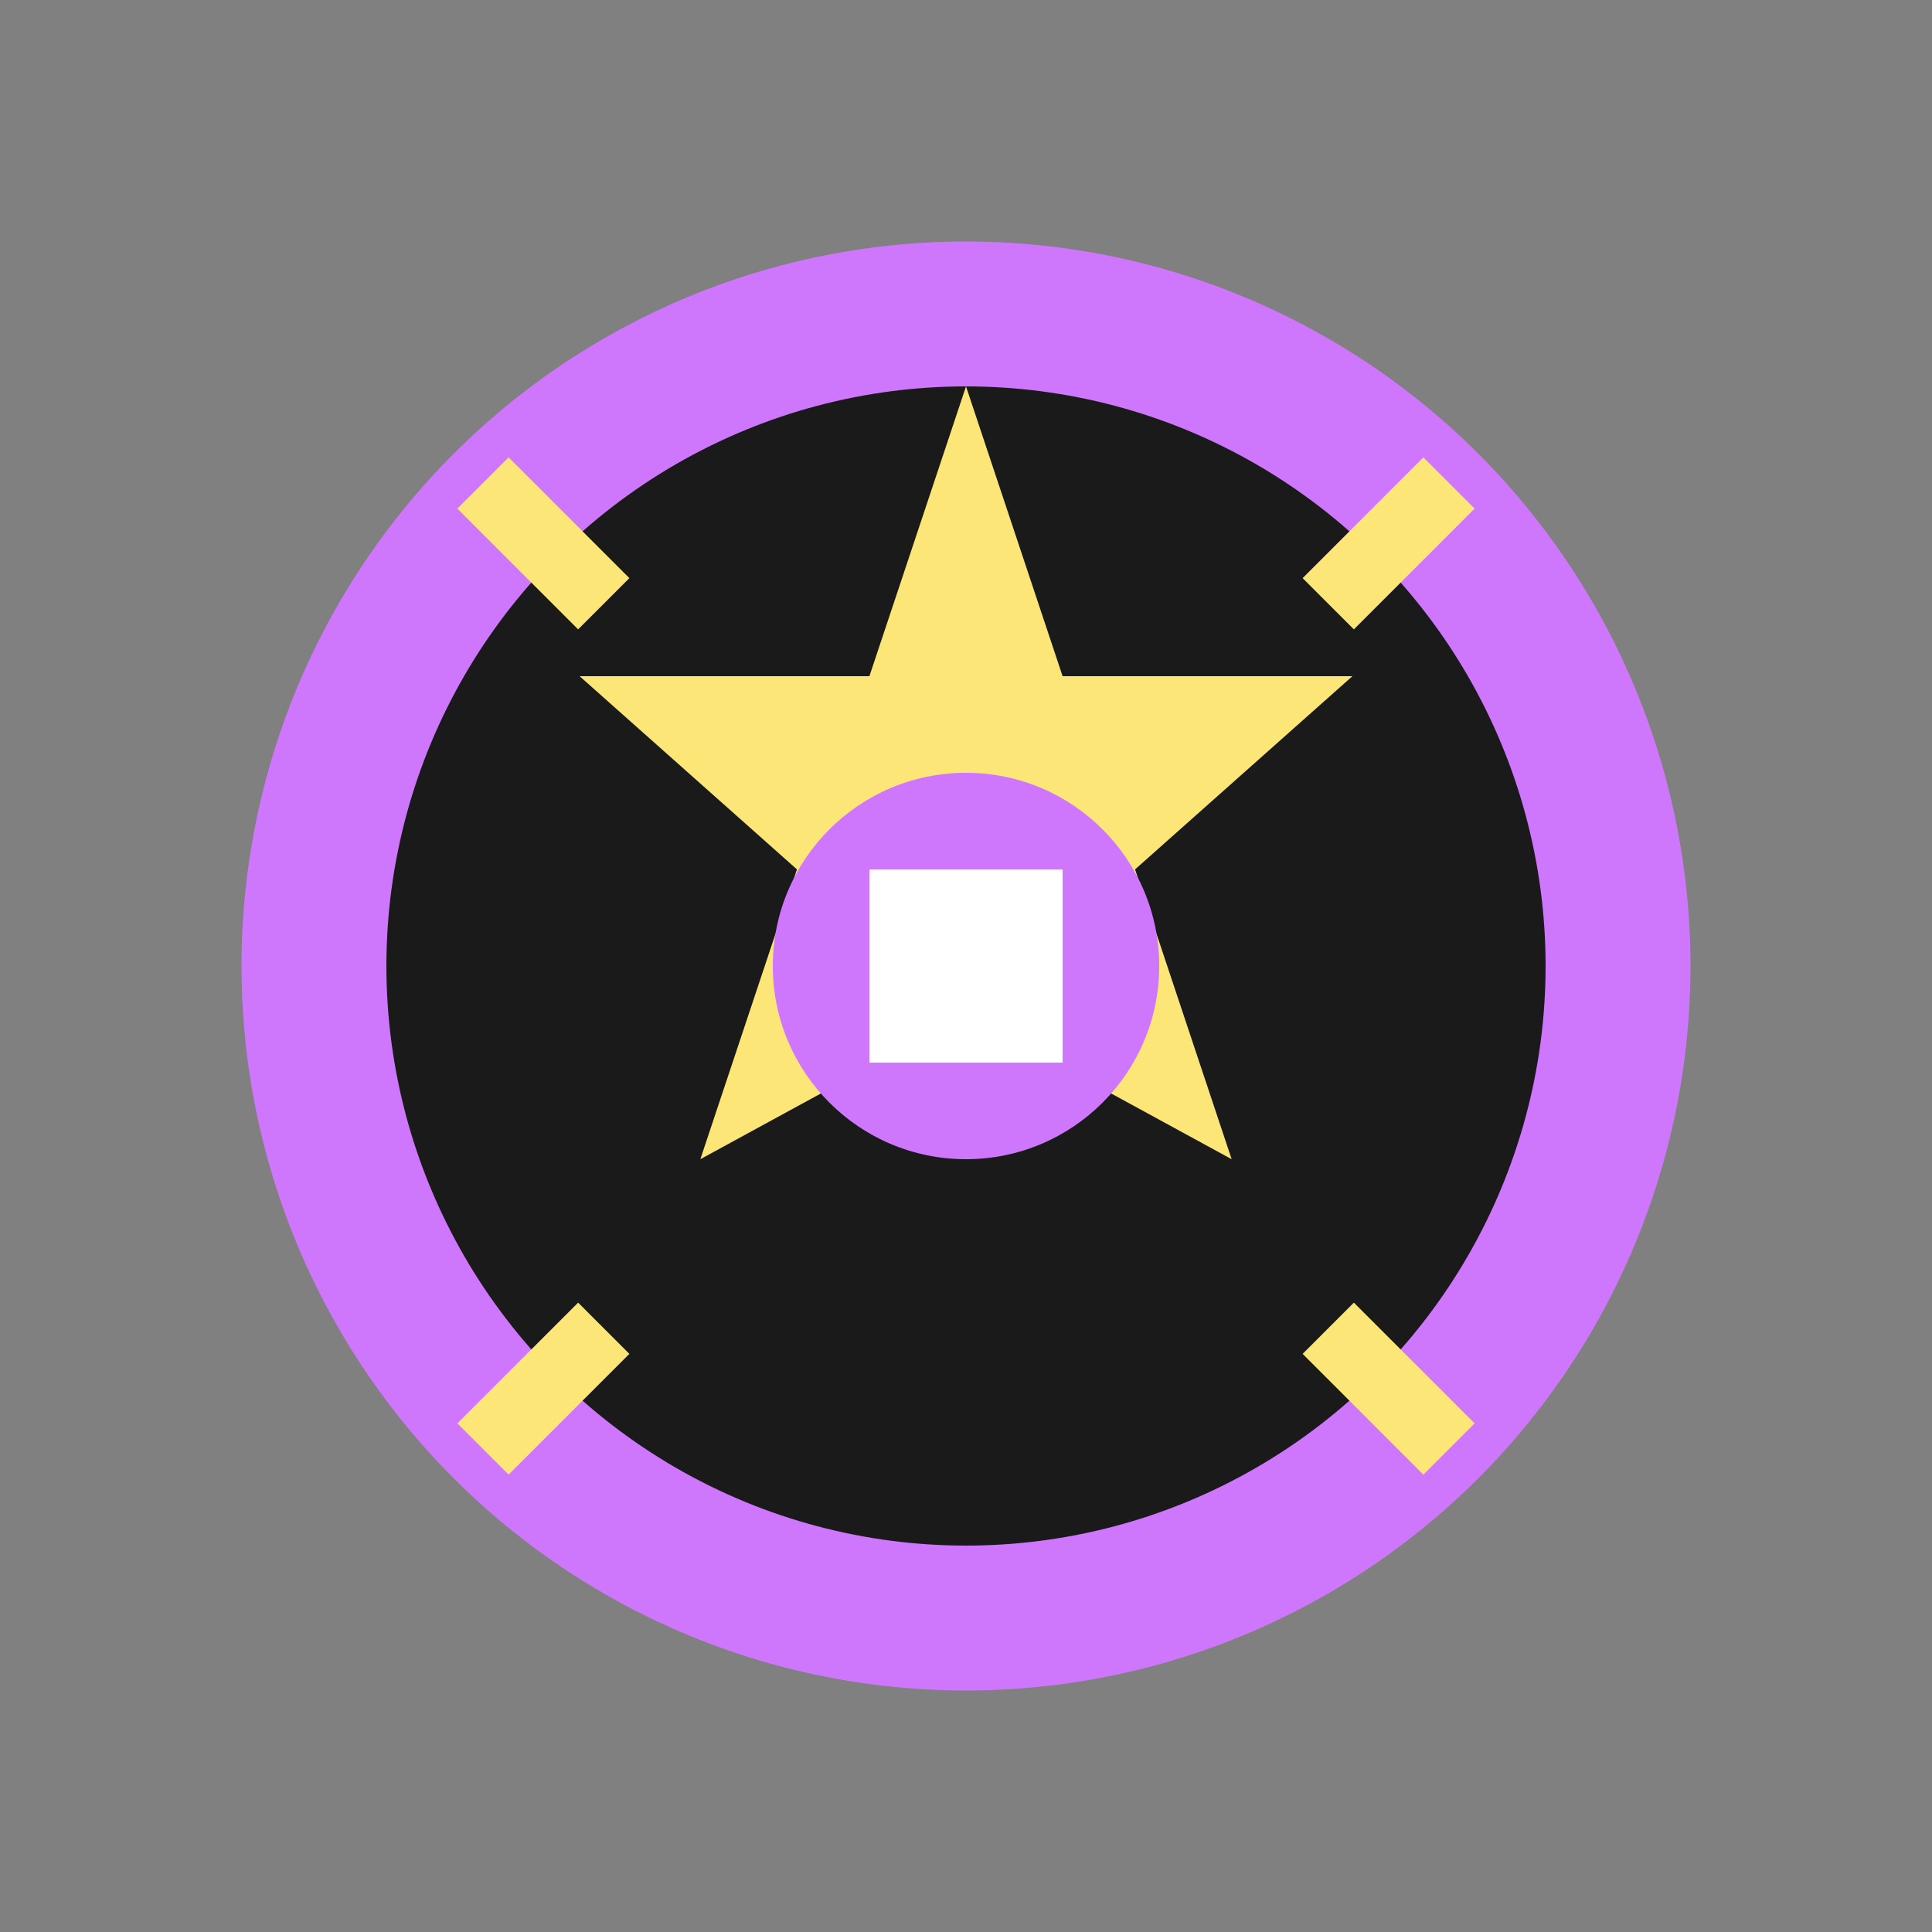
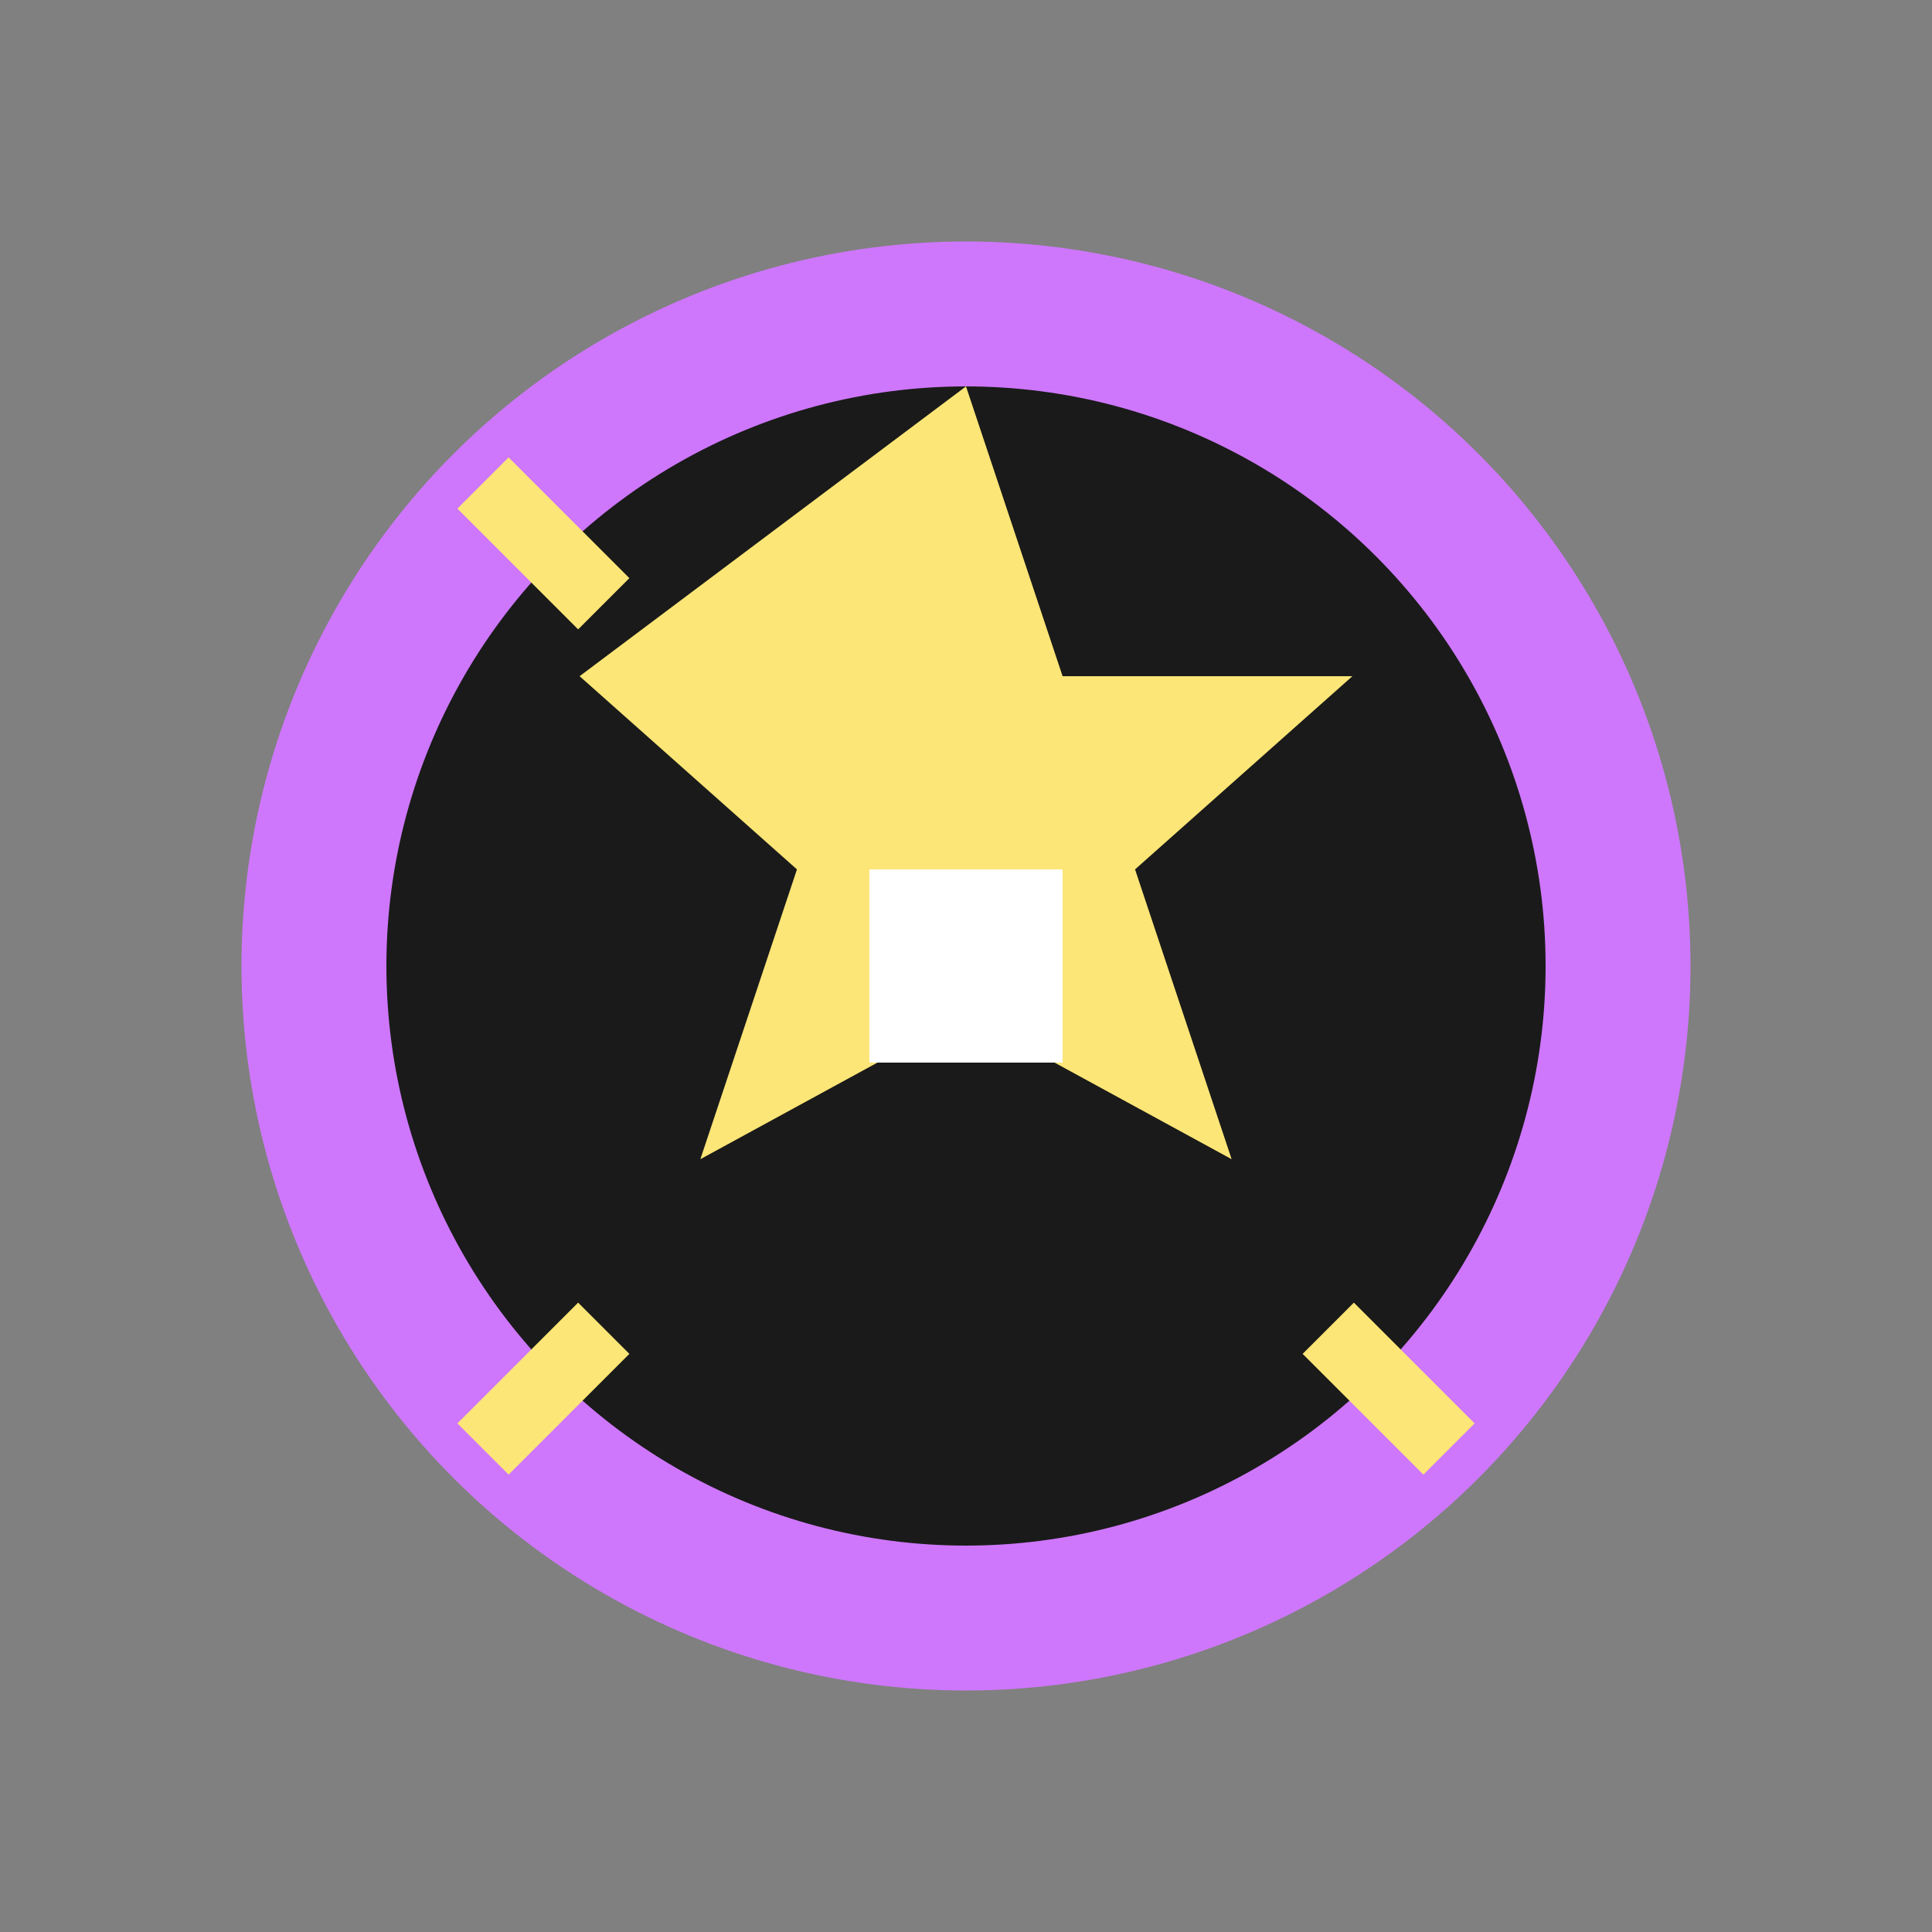
<svg xmlns="http://www.w3.org/2000/svg" width="80" height="80" viewBox="0 0 80 80" fill="none">
  <rect x="0" y="0" width="80" height="80" fill="#808080" stroke="none" />
  <circle cx="40" cy="40" r="30" fill="#ce77fc" />
  <circle cx="40" cy="40" r="24" fill="#1a1a1a" />
-   <path d="M40 16L44 28L56 28L47 36L51 48L40 42L29 48L33 36L24 28L36 28L40 16Z" fill="#fce677" />
-   <circle cx="40" cy="40" r="8" fill="#ce77fc" />
+   <path d="M40 16L44 28L56 28L47 36L51 48L40 42L29 48L33 36L24 28L40 16Z" fill="#fce677" />
  <rect x="36" y="36" width="8" height="8" fill="#ffffff" />
  <path d="M20 20L25 25" stroke="#fce677" stroke-width="3" />
-   <path d="M60 20L55 25" stroke="#fce677" stroke-width="3" />
  <path d="M20 60L25 55" stroke="#fce677" stroke-width="3" />
  <path d="M60 60L55 55" stroke="#fce677" stroke-width="3" />
</svg>